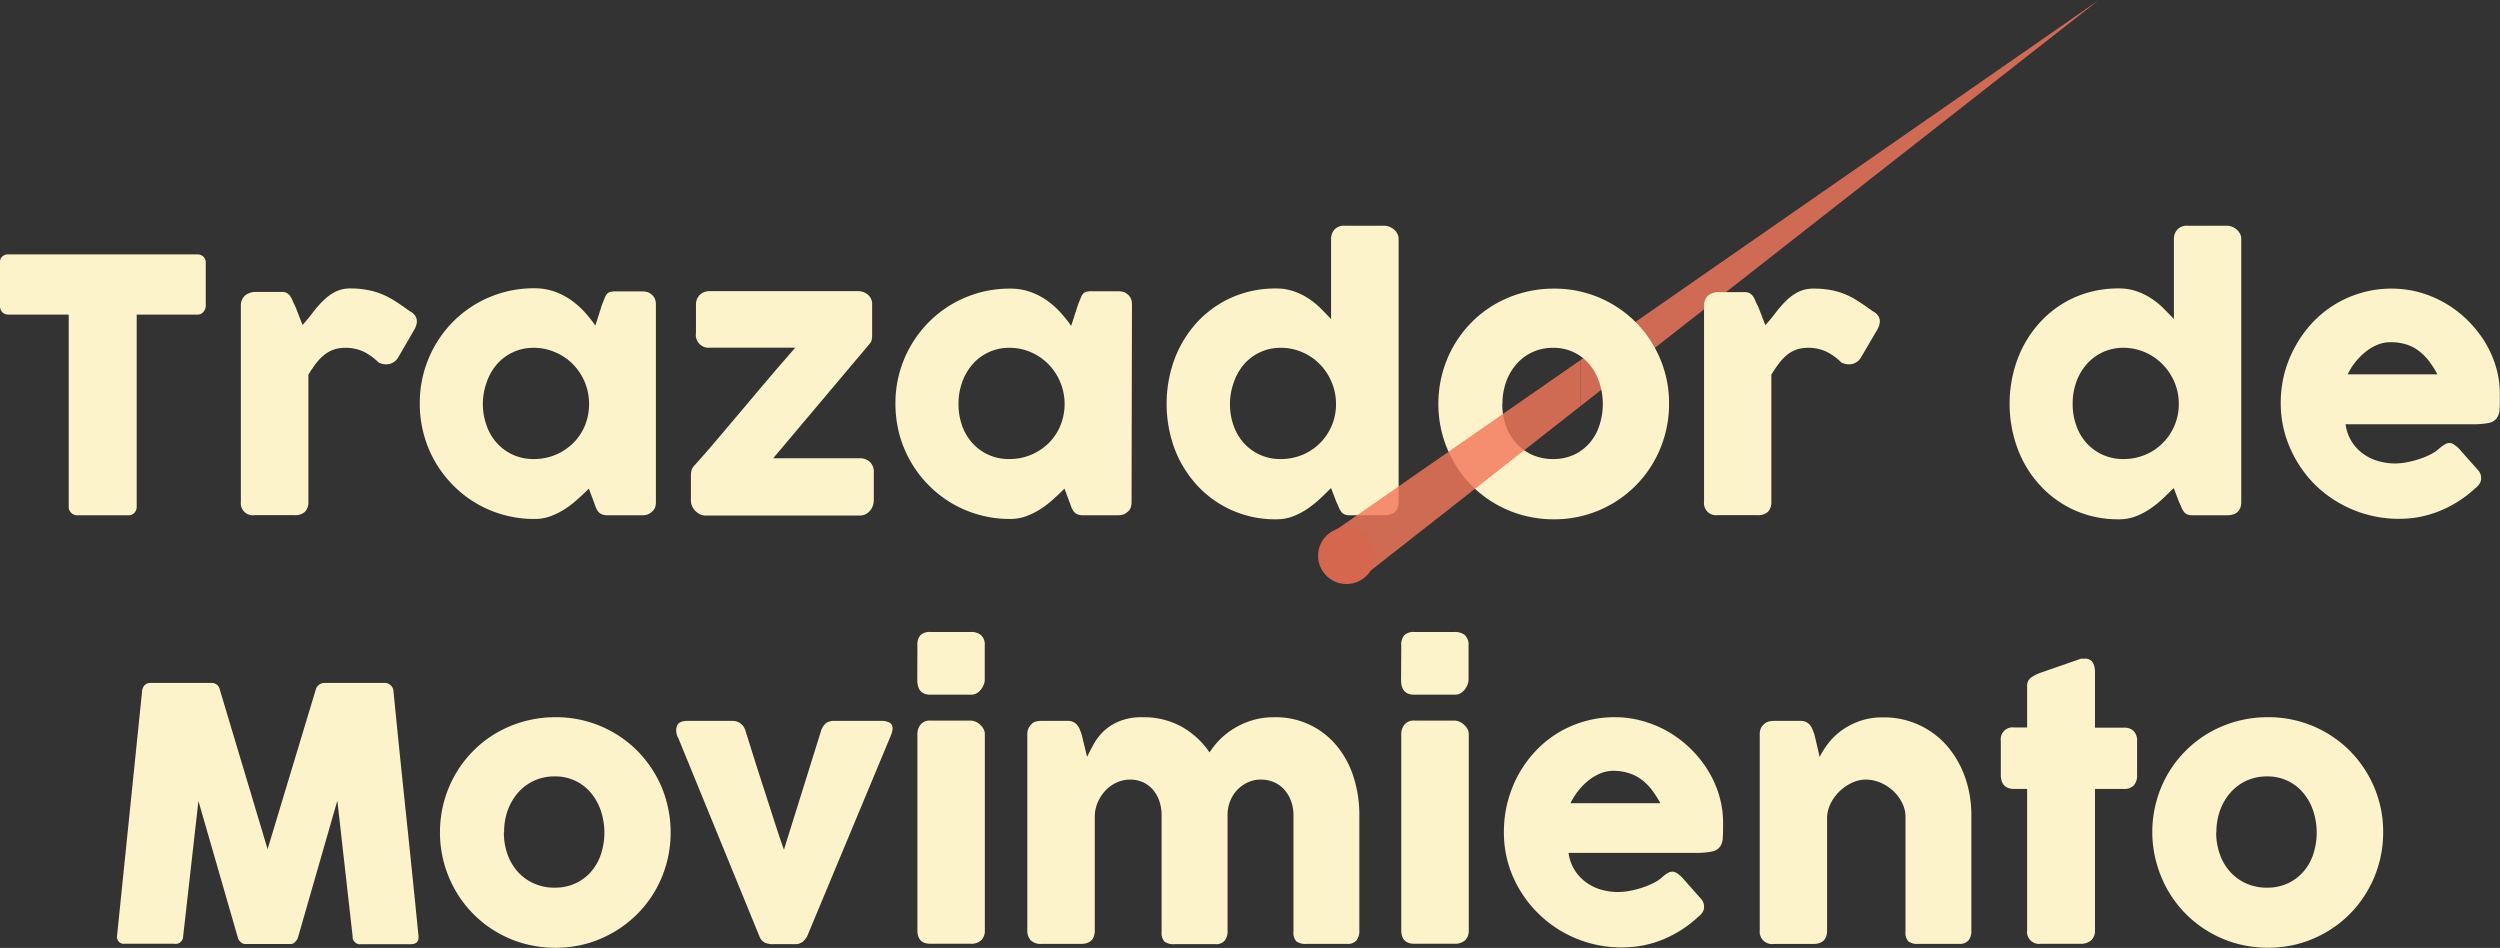
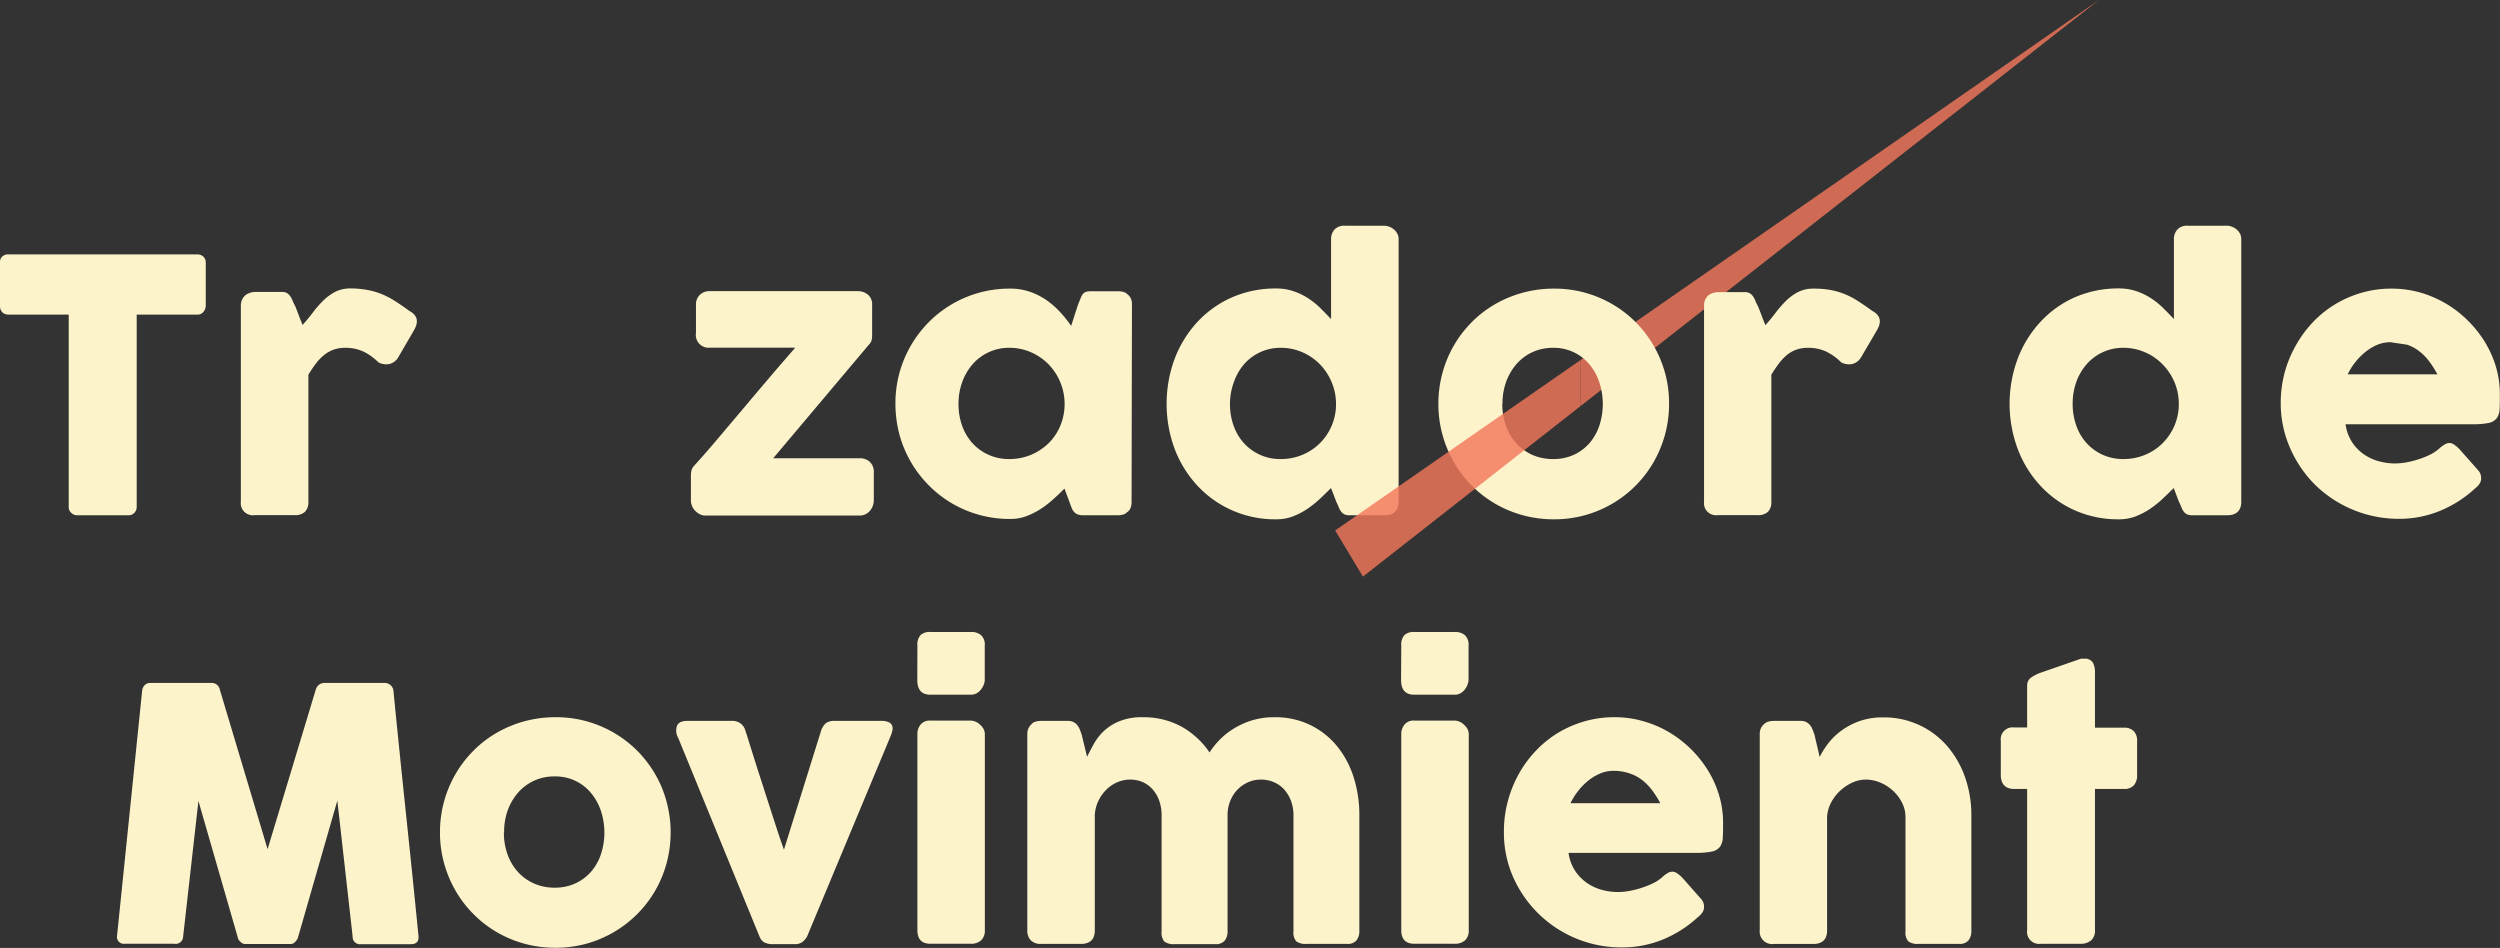
<svg xmlns="http://www.w3.org/2000/svg" viewBox="0 0 508.61 192.85">
  <rect x="0" y="0" width="508.61" height="192.85" fill="#333333" stroke="none" />
  <defs>
    <style>.cls-1,.cls-4{opacity:0.81;}.cls-2,.cls-4{fill:#f3775b;}.cls-3{fill:#fcf3ca;}.cls-4{isolation:isolate;}.cls-5{fill:#d4674e;}</style>
  </defs>
  <g id="Layer_2" data-name="Layer 2">
    <g id="Layer_1-2" data-name="Layer 1">
      <g class="cls-1">
        <polygon class="cls-2" points="321.56 73.24 427.01 0 321.56 82.61 321.56 73.24" />
      </g>
      <path class="cls-3" d="M0,53.32a1.47,1.47,0,0,1,.48-1.15,1.76,1.76,0,0,1,1.2-.42H40.14a1.84,1.84,0,0,1,1.15.39,1.61,1.61,0,0,1,.57,1.18v8.87a2,2,0,0,1-.45,1.23,1.5,1.5,0,0,1-1.27.59H27.81v39.14a1.68,1.68,0,0,1-.46,1.16,1.55,1.55,0,0,1-1.21.52H15.65a1.7,1.7,0,0,1-1.14-.48,1.56,1.56,0,0,1-.53-1.2V64H1.68a1.69,1.69,0,0,1-1.2-.46A1.82,1.82,0,0,1,0,62.19Z" />
      <path class="cls-3" d="M49,62.08a2.6,2.6,0,0,1,.27-1.16A2.54,2.54,0,0,1,50,60a3.54,3.54,0,0,1,1.93-.61h5.4a2,2,0,0,1,1.07.25,2.19,2.19,0,0,1,.67.65,5,5,0,0,1,.46.89,7.59,7.59,0,0,0,.48,1c.05.1.15.33.29.7s.3.77.46,1.21.33.86.49,1.25.25.65.3.77c.72-.78,1.4-1.61,2.06-2.48a21.27,21.27,0,0,1,2.09-2.41,10.36,10.36,0,0,1,2.46-1.83,6.92,6.92,0,0,1,3.22-.71A18.81,18.81,0,0,1,74.8,59a15,15,0,0,1,2.88.84,16.72,16.72,0,0,1,2.7,1.42c.89.57,1.86,1.23,2.91,2,1.65.88,1.95,2.19.93,3.93L81,72.73a2.89,2.89,0,0,1-1.75,1.32A3.37,3.37,0,0,1,77,73.73a11.24,11.24,0,0,0-3.12-2.23,8.59,8.59,0,0,0-3.63-.74,7,7,0,0,0-2.45.4,6.41,6.41,0,0,0-1.91,1.11A9.78,9.78,0,0,0,64.24,74q-.75,1-1.5,2.22v25.88a2.81,2.81,0,0,1-.67,2,2.89,2.89,0,0,1-2.19.7H51.83A2.45,2.45,0,0,1,49,102.08Z" />
-       <path class="cls-3" d="M133.44,102.19a3.26,3.26,0,0,1-.21,1.16,2.85,2.85,0,0,1-1.65,1.37,4.15,4.15,0,0,1-.92.11h-7a3.16,3.16,0,0,1-1.21-.19,2,2,0,0,1-.75-.56,3.49,3.49,0,0,1-.49-.88c-.13-.34-.26-.71-.41-1.12l-1-2.68c-.65.64-1.35,1.33-2.11,2a20.08,20.08,0,0,1-2.52,2,15.41,15.41,0,0,1-3,1.56,9.28,9.28,0,0,1-3.43.62,23.16,23.16,0,0,1-11.81-3.16,22.53,22.53,0,0,1-4.7-3.65,23.2,23.2,0,0,1-6-10.36,23.9,23.9,0,0,1-.83-6.31,23.49,23.49,0,0,1,6.8-16.68,23.11,23.11,0,0,1,16.51-6.77,12.12,12.12,0,0,1,4.08.66,14.1,14.1,0,0,1,3.37,1.73,17.34,17.34,0,0,1,2.76,2.43,28.58,28.58,0,0,1,2.2,2.76L122.47,62c.24-.59.43-1.08.59-1.45a2.46,2.46,0,0,1,.5-.82,1.34,1.34,0,0,1,.66-.36,5.23,5.23,0,0,1,1.11-.09h5.33a4.85,4.85,0,0,1,.92.11,1.77,1.77,0,0,1,.93.5,2.18,2.18,0,0,1,.72.9,2.9,2.9,0,0,1,.21,1.14Zm-35.21-20A13,13,0,0,0,99,86.58a10.28,10.28,0,0,0,2.09,3.56,9.92,9.92,0,0,0,3.27,2.38,10.06,10.06,0,0,0,4.23.87,11.28,11.28,0,0,0,4.45-.87,11.49,11.49,0,0,0,3.58-2.38A11,11,0,0,0,119,86.58a11.74,11.74,0,0,0,0-8.77,11.7,11.7,0,0,0-2.38-3.65A11.1,11.1,0,0,0,113,71.68a10.81,10.81,0,0,0-4.45-.92,9.78,9.78,0,0,0-7.5,3.4A11,11,0,0,0,99,77.81,12.92,12.92,0,0,0,98.23,82.17Z" />
      <path class="cls-3" d="M141.59,62a2.74,2.74,0,0,1,.77-2,2.83,2.83,0,0,1,2.09-.77h30.1a3.16,3.16,0,0,1,2,.7,2.5,2.5,0,0,1,.88,2.09v6.22a5.36,5.36,0,0,1-.06.75,1.79,1.79,0,0,1-.37.86l-19.7,23.38H175A2.94,2.94,0,0,1,177,94a2.82,2.82,0,0,1,.77,2.2v5.61a3.27,3.27,0,0,1-.2,1.09,3.21,3.21,0,0,1-.57,1,2.83,2.83,0,0,1-.9.71,2.45,2.45,0,0,1-1.16.27H143.45a2.34,2.34,0,0,1-1.09-.27,3.87,3.87,0,0,1-.93-.69,3.24,3.24,0,0,1-.64-1,2.77,2.77,0,0,1-.23-1.12V96.82a5,5,0,0,1,.09-1,2.23,2.23,0,0,1,.51-1q2.4-2.64,5-5.73l5.31-6.28c1.78-2.12,3.56-4.22,5.32-6.29s3.45-4,5-5.79H144.45a2.6,2.6,0,0,1-2.86-3Z" />
      <path class="cls-3" d="M230.21,102.19a3.26,3.26,0,0,1-.21,1.16,1.76,1.76,0,0,1-.72.87,1.7,1.7,0,0,1-.93.5,4.17,4.17,0,0,1-.93.11h-7a3.16,3.16,0,0,1-1.21-.19,2,2,0,0,1-.75-.56,3,3,0,0,1-.49-.88c-.13-.34-.27-.71-.41-1.12l-1-2.68c-.64.64-1.34,1.33-2.1,2a20.08,20.08,0,0,1-2.52,2,15.41,15.41,0,0,1-3,1.56,9.32,9.32,0,0,1-3.43.62,23.24,23.24,0,0,1-11.82-3.16,23.06,23.06,0,0,1-4.7-3.65,23.2,23.2,0,0,1-6-10.36,24.31,24.31,0,0,1-.82-6.31A23.4,23.4,0,0,1,184,72.93a23.73,23.73,0,0,1,5-7.44,23.11,23.11,0,0,1,16.52-6.77,12.06,12.06,0,0,1,4.07.66,14,14,0,0,1,3.38,1.73,17.27,17.27,0,0,1,2.75,2.43,25.8,25.8,0,0,1,2.2,2.76l1.4-4.33c.24-.59.43-1.08.59-1.45a2.46,2.46,0,0,1,.5-.82,1.34,1.34,0,0,1,.66-.36,5.23,5.23,0,0,1,1.11-.09h5.32a4.85,4.85,0,0,1,.93.11,1.77,1.77,0,0,1,.93.5,2.27,2.27,0,0,1,.72.9,2.9,2.9,0,0,1,.21,1.14ZM195,82.17a13,13,0,0,0,.73,4.41,10.6,10.6,0,0,0,2.09,3.56,9.93,9.93,0,0,0,7.51,3.25,11.28,11.28,0,0,0,4.45-.87,11.61,11.61,0,0,0,3.58-2.38,10.78,10.78,0,0,0,2.37-3.56,11.61,11.61,0,0,0,0-8.77,11.49,11.49,0,0,0-2.37-3.65,11.21,11.21,0,0,0-3.58-2.48,10.81,10.81,0,0,0-4.45-.92,9.65,9.65,0,0,0-4.23.92,9.79,9.79,0,0,0-3.28,2.48,11.33,11.33,0,0,0-2.09,3.65A12.92,12.92,0,0,0,195,82.17Z" />
      <path class="cls-3" d="M270.79,99.29c-.65.64-1.36,1.34-2.13,2.07a22.08,22.08,0,0,1-2.56,2.08,14.83,14.83,0,0,1-3,1.59,9.42,9.42,0,0,1-3.47.62,21.67,21.67,0,0,1-8.95-1.82,21.41,21.41,0,0,1-7.05-5A23,23,0,0,1,239,91.39a26.49,26.49,0,0,1,0-18.46,23.16,23.16,0,0,1,4.61-7.44,21.35,21.35,0,0,1,7.05-5,22,22,0,0,1,8.95-1.8,10.77,10.77,0,0,1,3.59.57,12.85,12.85,0,0,1,3,1.47,15,15,0,0,1,2.47,2q1.13,1.13,2.13,2.19V48.64a2.8,2.8,0,0,1,.69-1.93,2.64,2.64,0,0,1,2.09-.79h8.05a2.81,2.81,0,0,1,1,.2,3.36,3.36,0,0,1,.95.55,2.88,2.88,0,0,1,.69.86,2.28,2.28,0,0,1,.27,1.11v53.44c0,1.83-1,2.75-2.89,2.75h-7a2.72,2.72,0,0,1-1.11-.18,1.76,1.76,0,0,1-.66-.52,3.39,3.39,0,0,1-.48-.85c-.15-.35-.32-.75-.54-1.2ZM250.23,82.17a13,13,0,0,0,.73,4.41,10.6,10.6,0,0,0,2.09,3.56,9.93,9.93,0,0,0,7.51,3.25,11.28,11.28,0,0,0,4.31-.82,11,11,0,0,0,5.93-5.68,11.14,11.14,0,0,0,1-4.22v-.5a11.12,11.12,0,0,0-.86-4.36,11.49,11.49,0,0,0-2.37-3.65A11.21,11.21,0,0,0,265,71.68a10.81,10.81,0,0,0-4.45-.92,9.65,9.65,0,0,0-4.23.92,9.79,9.79,0,0,0-3.28,2.48A11.33,11.33,0,0,0,251,77.81,12.92,12.92,0,0,0,250.23,82.17Z" />
      <path class="cls-3" d="M292.63,82.17a23.69,23.69,0,0,1,.84-6.33,23.27,23.27,0,0,1,6-10.35,22.6,22.6,0,0,1,4.74-3.63,23.86,23.86,0,0,1,11.94-3.14,23.3,23.3,0,0,1,16.57,6.77,23.64,23.64,0,0,1,5,7.44,23.06,23.06,0,0,1,1.84,9.24,23.63,23.63,0,0,1-3.2,11.94,23.16,23.16,0,0,1-8.38,8.38,23.6,23.6,0,0,1-5.59,2.34,23.32,23.32,0,0,1-6.24.82,23.84,23.84,0,0,1-6.31-.82,23.38,23.38,0,0,1-5.63-2.34,23,23,0,0,1-4.74-3.65,22.67,22.67,0,0,1-3.64-4.73,23.63,23.63,0,0,1-3.2-11.94Zm13,0a13,13,0,0,0,.74,4.41,10.72,10.72,0,0,0,2.07,3.56,9.84,9.84,0,0,0,3.25,2.38,10.31,10.31,0,0,0,4.31.87,9.86,9.86,0,0,0,4.2-.87,9.56,9.56,0,0,0,3.18-2.38,10.41,10.41,0,0,0,2-3.56,14.08,14.08,0,0,0,0-8.77,11.14,11.14,0,0,0-2-3.65,9.32,9.32,0,0,0-3.18-2.48,9.45,9.45,0,0,0-4.2-.92,9.87,9.87,0,0,0-4.31.92,9.58,9.58,0,0,0-3.25,2.48,11.47,11.47,0,0,0-2.07,3.65A12.92,12.92,0,0,0,305.67,82.17Z" />
      <path class="cls-3" d="M346.68,62.08a2.73,2.73,0,0,1,.26-1.16,2.45,2.45,0,0,1,.67-.88,3.49,3.49,0,0,1,1.93-.61h5.39a2.08,2.08,0,0,1,1.08.25,2.27,2.27,0,0,1,.66.65,4.38,4.38,0,0,1,.46.89,7.59,7.59,0,0,0,.48,1c.05.1.15.33.29.7l.47,1.21c.16.44.32.86.48,1.25s.25.65.3.77c.72-.78,1.4-1.61,2.06-2.48a21.27,21.27,0,0,1,2.09-2.41,10.22,10.22,0,0,1,2.47-1.83,6.85,6.85,0,0,1,3.21-.71,18.81,18.81,0,0,1,3.45.28,15,15,0,0,1,2.88.84,16.31,16.31,0,0,1,2.7,1.42c.89.57,1.86,1.23,2.91,2q2.47,1.32.93,3.93l-3.25,5.54a2.89,2.89,0,0,1-1.75,1.32,3.38,3.38,0,0,1-2.26-.32,11.24,11.24,0,0,0-3.12-2.23,8.56,8.56,0,0,0-3.63-.74,7,7,0,0,0-2.45.4,6.41,6.41,0,0,0-1.91,1.11A10.17,10.17,0,0,0,361.87,74q-.75,1-1.5,2.22v25.88a2.85,2.85,0,0,1-.66,2,2.93,2.93,0,0,1-2.2.7h-8.05a2.45,2.45,0,0,1-2.78-2.75Z" />
      <path class="cls-3" d="M442.23,99.29c-.65.64-1.36,1.34-2.13,2.07a21.27,21.27,0,0,1-2.56,2.08,14.83,14.83,0,0,1-3,1.59,9.42,9.42,0,0,1-3.47.62,21.67,21.67,0,0,1-8.95-1.82,21.26,21.26,0,0,1-7-5,22.66,22.66,0,0,1-4.61-7.45,26.34,26.34,0,0,1,0-18.46,22.82,22.82,0,0,1,4.61-7.44,21.21,21.21,0,0,1,7-5,22,22,0,0,1,8.95-1.8,10.87,10.87,0,0,1,3.6.57,13,13,0,0,1,3,1.47,15,15,0,0,1,2.47,2q1.13,1.13,2.13,2.19V48.64a2.8,2.8,0,0,1,.69-1.93,2.66,2.66,0,0,1,2.1-.79h8a2.77,2.77,0,0,1,1,.2,3.23,3.23,0,0,1,.95.55,3.08,3.08,0,0,1,.7.86,2.39,2.39,0,0,1,.26,1.11v53.44c0,1.83-1,2.75-2.89,2.75h-7a2.79,2.79,0,0,1-1.11-.18,1.76,1.76,0,0,1-.66-.52,3.39,3.39,0,0,1-.48-.85q-.21-.52-.54-1.2ZM421.67,82.17a13,13,0,0,0,.74,4.41,10.28,10.28,0,0,0,2.09,3.56,9.92,9.92,0,0,0,3.27,2.38,10.06,10.06,0,0,0,4.23.87,11.28,11.28,0,0,0,4.31-.82,10.88,10.88,0,0,0,3.52-2.27,11.21,11.21,0,0,0,3.43-7.63v-.5a11.29,11.29,0,0,0-.85-4.36A11.7,11.7,0,0,0,440,74.16a11.1,11.1,0,0,0-3.58-2.48,10.81,10.81,0,0,0-4.45-.92,9.78,9.78,0,0,0-7.5,3.4,11,11,0,0,0-2.09,3.65A12.92,12.92,0,0,0,421.67,82.17Z" />
-       <path class="cls-3" d="M503.5,99.4a23.79,23.79,0,0,1-7.08,4.52,21.66,21.66,0,0,1-8.33,1.63,24.33,24.33,0,0,1-16.91-6.74A24,24,0,0,1,466,91.36,22.62,22.62,0,0,1,464,82a24.22,24.22,0,0,1,.77-6.1A23.79,23.79,0,0,1,467,70.41a23.46,23.46,0,0,1,3.43-4.74,22,22,0,0,1,4.53-3.7,22.29,22.29,0,0,1,5.43-2.39,21.57,21.57,0,0,1,6.18-.86,21.29,21.29,0,0,1,5.76.78A22.48,22.48,0,0,1,502,65.15a23.6,23.6,0,0,1,3.51,4.38,21.67,21.67,0,0,1,2.27,5.08,19.57,19.57,0,0,1,.8,5.56c0,1.24,0,2.25-.05,3a3.49,3.49,0,0,1-.56,1.88,2.68,2.68,0,0,1-1.66,1,16.23,16.23,0,0,1-3.41.26H477.19a8.84,8.84,0,0,0,1.45,3.83,9,9,0,0,0,2.52,2.45,9.89,9.89,0,0,0,3,1.3,12.53,12.53,0,0,0,3,.4,13.62,13.62,0,0,0,2.65-.27,19.24,19.24,0,0,0,2.63-.72,14.51,14.51,0,0,0,2.32-1,8,8,0,0,0,1.7-1.24,7,7,0,0,1,1-.69,1.71,1.71,0,0,1,.88-.24,1.65,1.65,0,0,1,.94.33,6.37,6.37,0,0,1,1.09.93l3.79,4.28a2.34,2.34,0,0,1,.5.85,2.45,2.45,0,0,1,.11.76,2,2,0,0,1-.39,1.24A4.46,4.46,0,0,1,503.5,99.4ZM486.3,69.62a7,7,0,0,0-2.7.55,10.12,10.12,0,0,0-2.44,1.49,13.18,13.18,0,0,0-3.54,4.5h18.26a20.85,20.85,0,0,0-1.62-2.57,10.67,10.67,0,0,0-2-2.07,8.4,8.4,0,0,0-2.57-1.4A10.42,10.42,0,0,0,486.3,69.62Z" />
+       <path class="cls-3" d="M503.5,99.4a23.79,23.79,0,0,1-7.08,4.52,21.66,21.66,0,0,1-8.33,1.63,24.33,24.33,0,0,1-16.91-6.74A24,24,0,0,1,466,91.36,22.62,22.62,0,0,1,464,82a24.22,24.22,0,0,1,.77-6.1A23.79,23.79,0,0,1,467,70.41a23.46,23.46,0,0,1,3.43-4.74,22,22,0,0,1,4.53-3.7,22.29,22.29,0,0,1,5.43-2.39,21.57,21.57,0,0,1,6.18-.86,21.29,21.29,0,0,1,5.76.78A22.48,22.48,0,0,1,502,65.15a23.6,23.6,0,0,1,3.51,4.38,21.67,21.67,0,0,1,2.27,5.08,19.57,19.57,0,0,1,.8,5.56c0,1.24,0,2.25-.05,3a3.49,3.49,0,0,1-.56,1.88,2.68,2.68,0,0,1-1.66,1,16.23,16.23,0,0,1-3.41.26H477.19a8.84,8.84,0,0,0,1.45,3.83,9,9,0,0,0,2.52,2.45,9.89,9.89,0,0,0,3,1.3,12.53,12.53,0,0,0,3,.4,13.62,13.62,0,0,0,2.65-.27,19.24,19.24,0,0,0,2.63-.72,14.51,14.51,0,0,0,2.32-1,8,8,0,0,0,1.7-1.24,7,7,0,0,1,1-.69,1.71,1.71,0,0,1,.88-.24,1.65,1.65,0,0,1,.94.33,6.37,6.37,0,0,1,1.09.93l3.79,4.28a2.34,2.34,0,0,1,.5.85,2.45,2.45,0,0,1,.11.76,2,2,0,0,1-.39,1.24A4.46,4.46,0,0,1,503.5,99.4ZM486.3,69.62a7,7,0,0,0-2.7.55,10.12,10.12,0,0,0-2.44,1.49,13.18,13.18,0,0,0-3.54,4.5h18.26a20.85,20.85,0,0,0-1.62-2.57,10.67,10.67,0,0,0-2-2.07,8.4,8.4,0,0,0-2.57-1.4Z" />
      <path class="cls-3" d="M28.92,140.51a1.89,1.89,0,0,1,.5-1.1,1.58,1.58,0,0,1,1.22-.47H43a1.66,1.66,0,0,1,1.72,1.36l9.72,32.46,9.8-32.46a1.82,1.82,0,0,1,1.82-1.36H78.29a1.73,1.73,0,0,1,1.16.45,1.7,1.7,0,0,1,.59,1.12q1.24,12.59,2.55,25t2.56,25v.18c0,.93-.52,1.4-1.57,1.4H73.46a1.5,1.5,0,0,1-1.72-1.58l-3.11-27.63-8,27.81a2,2,0,0,1-.52.86,1.25,1.25,0,0,1-.87.5H49.8a1.38,1.38,0,0,1-.92-.48,1.51,1.51,0,0,1-.51-.88l-8-27.74-3.11,27.56A1.52,1.52,0,0,1,35.46,192H25.34a1.38,1.38,0,0,1-1.53-1.58Z" />
      <path class="cls-3" d="M89.51,169.36a23.69,23.69,0,0,1,.84-6.33,23.42,23.42,0,0,1,2.36-5.62,22.91,22.91,0,0,1,3.65-4.72,22.29,22.29,0,0,1,4.73-3.63,23.94,23.94,0,0,1,5.63-2.33,24.31,24.31,0,0,1,6.31-.82,23.32,23.32,0,0,1,16.57,6.78,23.62,23.62,0,0,1,5,7.43,24.12,24.12,0,0,1,1,15.55,23.84,23.84,0,0,1-2.36,5.63A23.39,23.39,0,0,1,129.6,186a23.5,23.5,0,0,1-10.33,6,23.73,23.73,0,0,1-6.24.82,24.31,24.31,0,0,1-6.31-.82,23.17,23.17,0,0,1-5.63-2.35A22.67,22.67,0,0,1,96.36,186a23,23,0,0,1-3.65-4.74,23.84,23.84,0,0,1-2.36-5.63A23.39,23.39,0,0,1,89.51,169.36Zm13,0a13,13,0,0,0,.73,4.42,10.68,10.68,0,0,0,2.07,3.55,9.75,9.75,0,0,0,3.26,2.38,10.12,10.12,0,0,0,4.31.88,9.78,9.78,0,0,0,4.2-.88,9.43,9.43,0,0,0,3.18-2.38,10.53,10.53,0,0,0,2-3.55,14.12,14.12,0,0,0,0-8.78,11.27,11.27,0,0,0-2-3.64,9.32,9.32,0,0,0-7.38-3.4,9.66,9.66,0,0,0-7.57,3.4,11.43,11.43,0,0,0-2.07,3.64A13,13,0,0,0,102.56,169.36Z" />
      <path class="cls-3" d="M138,150.17a3,3,0,0,1-.27-2.51c.3-.69,1-1,2.13-1H149a2.69,2.69,0,0,1,1.63.5,2.66,2.66,0,0,1,1,1.43c.41,1.26.85,2.68,1.34,4.25s1,3.19,1.54,4.85,1.06,3.3,1.59,4.93,1,3.13,1.45,4.5.83,2.56,1.18,3.58.6,1.73.76,2.16l7.58-24.27a3.21,3.21,0,0,1,1.06-1.54,3,3,0,0,1,1.66-.39h9.4a3.77,3.77,0,0,1,1.57.25,1.3,1.3,0,0,1,.72.68,1.67,1.67,0,0,1,.07,1,5.69,5.69,0,0,1-.36,1.16l-17,40.79a4.29,4.29,0,0,1-.93,1.09,2.47,2.47,0,0,1-1.61.45H157.4a3.7,3.7,0,0,1-2-.41,2.42,2.42,0,0,1-.88-1.13Z" />
      <path class="cls-3" d="M186.64,131.33a2.9,2.9,0,0,1,.64-2.13,2.77,2.77,0,0,1,2-.63h8.29a3.07,3.07,0,0,1,2,.63,2.59,2.59,0,0,1,.77,2.13v7a2.61,2.61,0,0,1-.19.93,3.93,3.93,0,0,1-.56,1,3.05,3.05,0,0,1-.87.77,2.32,2.32,0,0,1-1.17.3h-8.29c-1.76,0-2.64-1-2.64-3Zm0,18.09a3.09,3.09,0,0,1,.64-2,2.38,2.38,0,0,1,2-.82h8.19a2.61,2.61,0,0,1,.93.19,3.28,3.28,0,0,1,.93.58,3.84,3.84,0,0,1,.73.87,2.22,2.22,0,0,1,.3,1.15v39.85a2.68,2.68,0,0,1-.75,2.06,3,3,0,0,1-2.14.7h-8.19q-2.64,0-2.64-2.76Z" />
      <path class="cls-3" d="M209.87,147.27a2.14,2.14,0,0,1,1-.5,4.41,4.41,0,0,1,1-.11h5.39a2.53,2.53,0,0,1,1.11.23,2.32,2.32,0,0,1,.79.63,3.26,3.26,0,0,1,.52.89c.13.33.25.67.37,1l1.11,4.56c.36-.73.79-1.57,1.31-2.51a11.1,11.1,0,0,1,2-2.64,10.51,10.51,0,0,1,3.19-2.06,11.85,11.85,0,0,1,4.77-.84,16,16,0,0,1,8,1.94,16.78,16.78,0,0,1,5.64,5.22,17,17,0,0,1,1.86-2.37,15.1,15.1,0,0,1,2.83-2.33,16.22,16.22,0,0,1,3.77-1.77,15.11,15.11,0,0,1,4.7-.69A16,16,0,0,1,272,151.79a18.84,18.84,0,0,1,3.39,6.34,25,25,0,0,1,1.16,7.73v23.41a3.09,3.09,0,0,1-.59,2.06,2.32,2.32,0,0,1-1.87.7h-8.26a3.24,3.24,0,0,1-2.11-.52,2.72,2.72,0,0,1-.57-2V165.86a8.29,8.29,0,0,0-.48-2.86,7.53,7.53,0,0,0-1.34-2.31,6.09,6.09,0,0,0-2.1-1.53,6.56,6.56,0,0,0-2.73-.56,6.23,6.23,0,0,0-2.57.54,6.94,6.94,0,0,0-2.15,1.48,7.12,7.12,0,0,0-1.48,2.29,7.64,7.64,0,0,0-.56,3v23.41a3.09,3.09,0,0,1-.59,2.06,2.32,2.32,0,0,1-1.87.7H239a3.22,3.22,0,0,1-2.11-.52,2.72,2.72,0,0,1-.57-2V165.86a8.79,8.79,0,0,0-.45-2.86,7,7,0,0,0-1.29-2.31,6,6,0,0,0-2-1.53,6.36,6.36,0,0,0-2.7-.56,6.53,6.53,0,0,0-2.52.52,7.22,7.22,0,0,0-2.22,1.47,8.16,8.16,0,0,0-1.64,2.27,7.56,7.56,0,0,0-.77,2.93v23.59a3.51,3.51,0,0,1-.23,1.22,2,2,0,0,1-.7.93,3.17,3.17,0,0,1-.88.39,3.79,3.79,0,0,1-.94.11h-8.08a2.86,2.86,0,0,1-2.22-.75,2.89,2.89,0,0,1-.68-2v-40a2.55,2.55,0,0,1,.31-1.25,2.19,2.19,0,0,1,.84-.89Z" />
      <path class="cls-3" d="M285.08,131.33a2.9,2.9,0,0,1,.65-2.13,2.76,2.76,0,0,1,2-.63H296a3.07,3.07,0,0,1,2,.63,2.62,2.62,0,0,1,.77,2.13v7a2.64,2.64,0,0,1-.2.93,3.89,3.89,0,0,1-.55,1,3,3,0,0,1-.88.77,2.25,2.25,0,0,1-1.16.3h-8.29c-1.76,0-2.65-1-2.65-3Zm0,18.09a3.09,3.09,0,0,1,.65-2,2.37,2.37,0,0,1,2-.82h8.18a2.53,2.53,0,0,1,.93.19,3,3,0,0,1,.93.58,3.88,3.88,0,0,1,.74.87,2.22,2.22,0,0,1,.3,1.15v39.85a2.68,2.68,0,0,1-.75,2.06,3.07,3.07,0,0,1-2.15.7h-8.18c-1.76,0-2.65-.92-2.65-2.76Z" />
      <path class="cls-3" d="M345.42,186.59a23.85,23.85,0,0,1-7.07,4.53,21.69,21.69,0,0,1-8.33,1.62,24,24,0,0,1-22.13-14.19,22.42,22.42,0,0,1-1.93-9.33,23.78,23.78,0,0,1,.77-6.1,24.14,24.14,0,0,1,2.18-5.52,23.29,23.29,0,0,1,3.43-4.73,21.7,21.7,0,0,1,4.52-3.71,22.36,22.36,0,0,1,5.44-2.39,21.92,21.92,0,0,1,6.18-.86,20.79,20.79,0,0,1,5.75.79,22.29,22.29,0,0,1,5.24,2.21,23.25,23.25,0,0,1,8,7.82,20.64,20.64,0,0,1,2.27,5.07,19.23,19.23,0,0,1,.81,5.56c0,1.24,0,2.25-.06,3a3.43,3.43,0,0,1-.55,1.88,2.74,2.74,0,0,1-1.66,1,16.27,16.27,0,0,1-3.42.27H319.11a8.85,8.85,0,0,0,1.45,3.82,9.14,9.14,0,0,0,2.52,2.45,10,10,0,0,0,3,1.31,12.93,12.93,0,0,0,3,.39,13.44,13.44,0,0,0,2.64-.27,18.47,18.47,0,0,0,2.63-.71,15.6,15.6,0,0,0,2.33-1,7.61,7.61,0,0,0,1.69-1.23,7.5,7.5,0,0,1,1-.7,1.77,1.77,0,0,1,.87-.23,1.74,1.74,0,0,1,.95.32,7.24,7.24,0,0,1,1.09.93l3.79,4.29a2.4,2.4,0,0,1,.5.84,2.87,2.87,0,0,1,.11.77,1.93,1.93,0,0,1-.4,1.23A4.23,4.23,0,0,1,345.42,186.59Zm-17.19-29.77a6.83,6.83,0,0,0-2.7.55,10.13,10.13,0,0,0-2.45,1.48A12.79,12.79,0,0,0,321,161a12.94,12.94,0,0,0-1.49,2.4h18.27a20.6,20.6,0,0,0-1.63-2.58,11.21,11.21,0,0,0-2-2.07,8.5,8.5,0,0,0-2.57-1.39A10.19,10.19,0,0,0,328.23,156.82Z" />
      <path class="cls-3" d="M358.94,147.27a2.09,2.09,0,0,1,1-.5,4.33,4.33,0,0,1,1-.11h5.4a2.53,2.53,0,0,1,1.11.23,2.29,2.29,0,0,1,.78.63,3,3,0,0,1,.52.89c.13.33.26.67.38,1L370.2,154a16.92,16.92,0,0,1,1.55-2.51,13.14,13.14,0,0,1,2.59-2.64,14.37,14.37,0,0,1,3.74-2.06,13.79,13.79,0,0,1,5-.84,16.93,16.93,0,0,1,13.07,5.84,19.7,19.7,0,0,1,3.63,6.34,23.09,23.09,0,0,1,1.28,7.73v23.41a3.09,3.09,0,0,1-.59,2.06,2.33,2.33,0,0,1-1.87.7h-8.26a3.22,3.22,0,0,1-2.11-.52,2.72,2.72,0,0,1-.57-2V166.22a6.44,6.44,0,0,0-.7-2.92,8.67,8.67,0,0,0-1.84-2.43,9,9,0,0,0-2.59-1.66,7.68,7.68,0,0,0-2.95-.61,6.68,6.68,0,0,0-2.63.57,9.25,9.25,0,0,0-2.47,1.6,9.08,9.08,0,0,0-1.89,2.39,7.16,7.16,0,0,0-.88,3v23.23a3.3,3.3,0,0,1-.23,1.22,2,2,0,0,1-.7.93,3.26,3.26,0,0,1-.87.39,3.87,3.87,0,0,1-.95.11H360.9a2.52,2.52,0,0,1-2.89-2.76v-40a2.65,2.65,0,0,1,.3-1.25,2.19,2.19,0,0,1,.84-.89Z" />
      <path class="cls-3" d="M412.41,139.55a2,2,0,0,1,.74-1.66,8.38,8.38,0,0,1,2.09-1.06l8.11-2.82a1.37,1.37,0,0,1,.34,0H424a1.88,1.88,0,0,1,1.77.77,4.09,4.09,0,0,1,.44,2l0,11.26h6a2.61,2.61,0,0,1,1.86.68,2.7,2.7,0,0,1,.71,2v6.9a3,3,0,0,1-.71,2.2,2.58,2.58,0,0,1-1.86.69h-6l0,28.74a2.63,2.63,0,0,1-.78,2.06,3.22,3.22,0,0,1-2.18.7h-8.08a2.44,2.44,0,0,1-2.76-2.76l0-28.74h-2.61c-1.84,0-2.75-1-2.75-2.89v-6.9a2.42,2.42,0,0,1,2.75-2.72h2.61Z" />
-       <path class="cls-3" d="M437.87,169.36a23.69,23.69,0,0,1,.84-6.33,23.06,23.06,0,0,1,6-10.34,22.6,22.6,0,0,1,4.74-3.63,23.76,23.76,0,0,1,5.63-2.33,24.2,24.2,0,0,1,6.31-.82A23.36,23.36,0,0,1,478,152.69a23.6,23.6,0,0,1,5,7.43,23.06,23.06,0,0,1,1.84,9.24A23.54,23.54,0,0,1,478,186a23,23,0,0,1-4.74,3.64,23.39,23.39,0,0,1-5.59,2.35,23.73,23.73,0,0,1-6.24.82,24.2,24.2,0,0,1-6.31-.82,23.34,23.34,0,0,1-10.37-6,23.39,23.39,0,0,1-3.65-4.74,23.81,23.81,0,0,1-2.35-5.63A23.39,23.39,0,0,1,437.87,169.36Zm13,0a13,13,0,0,0,.74,4.42,10.51,10.51,0,0,0,2.07,3.55,9.71,9.71,0,0,0,3.25,2.38,10.16,10.16,0,0,0,4.31.88,9.72,9.72,0,0,0,4.2-.88,9.43,9.43,0,0,0,3.18-2.38,10.37,10.37,0,0,0,2-3.55,14.12,14.12,0,0,0,0-8.78,11.09,11.09,0,0,0-2-3.64,9.32,9.32,0,0,0-7.38-3.4,9.87,9.87,0,0,0-4.31.91,9.74,9.74,0,0,0-3.25,2.49,11.24,11.24,0,0,0-2.07,3.64A13,13,0,0,0,450.91,169.36Z" />
      <polygon class="cls-4" points="321.56 82.61 277.28 117.31 271.63 107.92 321.56 73.24 321.56 82.61" />
-       <ellipse class="cls-5" cx="273.93" cy="113.06" rx="5.78" ry="5.76" transform="translate(-8.37 22.92) rotate(-4.72)" />
    </g>
  </g>
</svg>